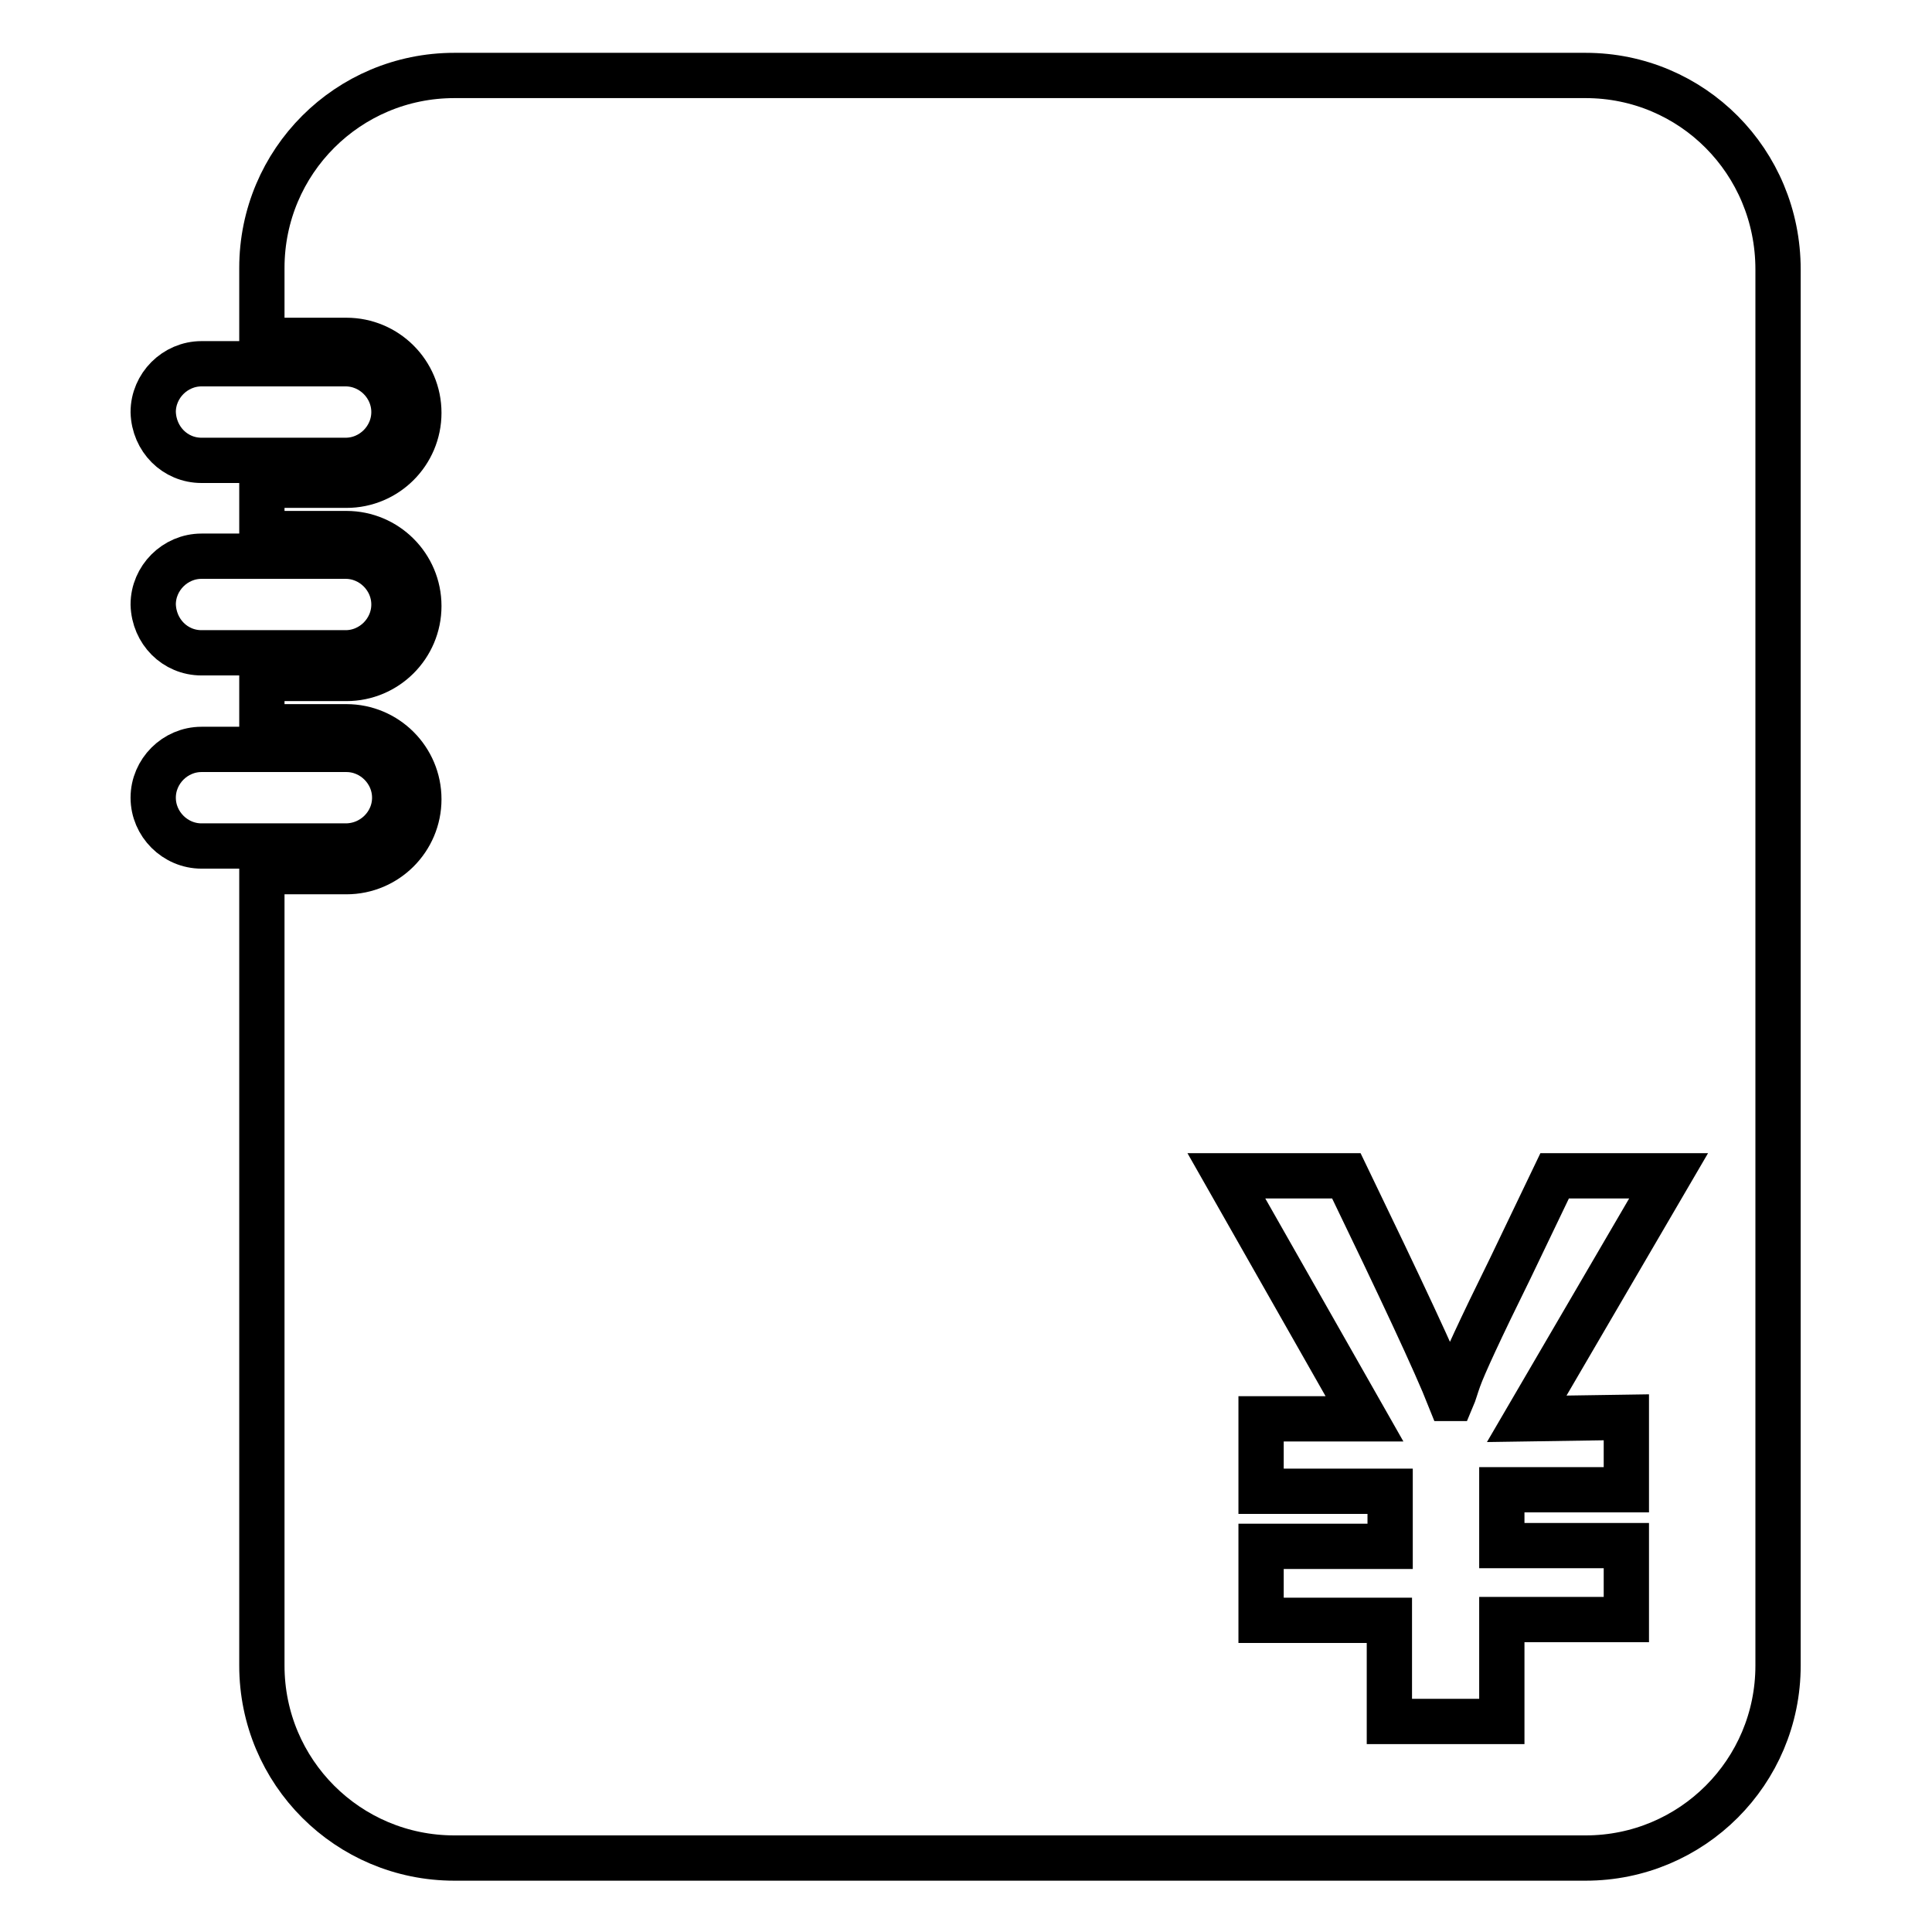
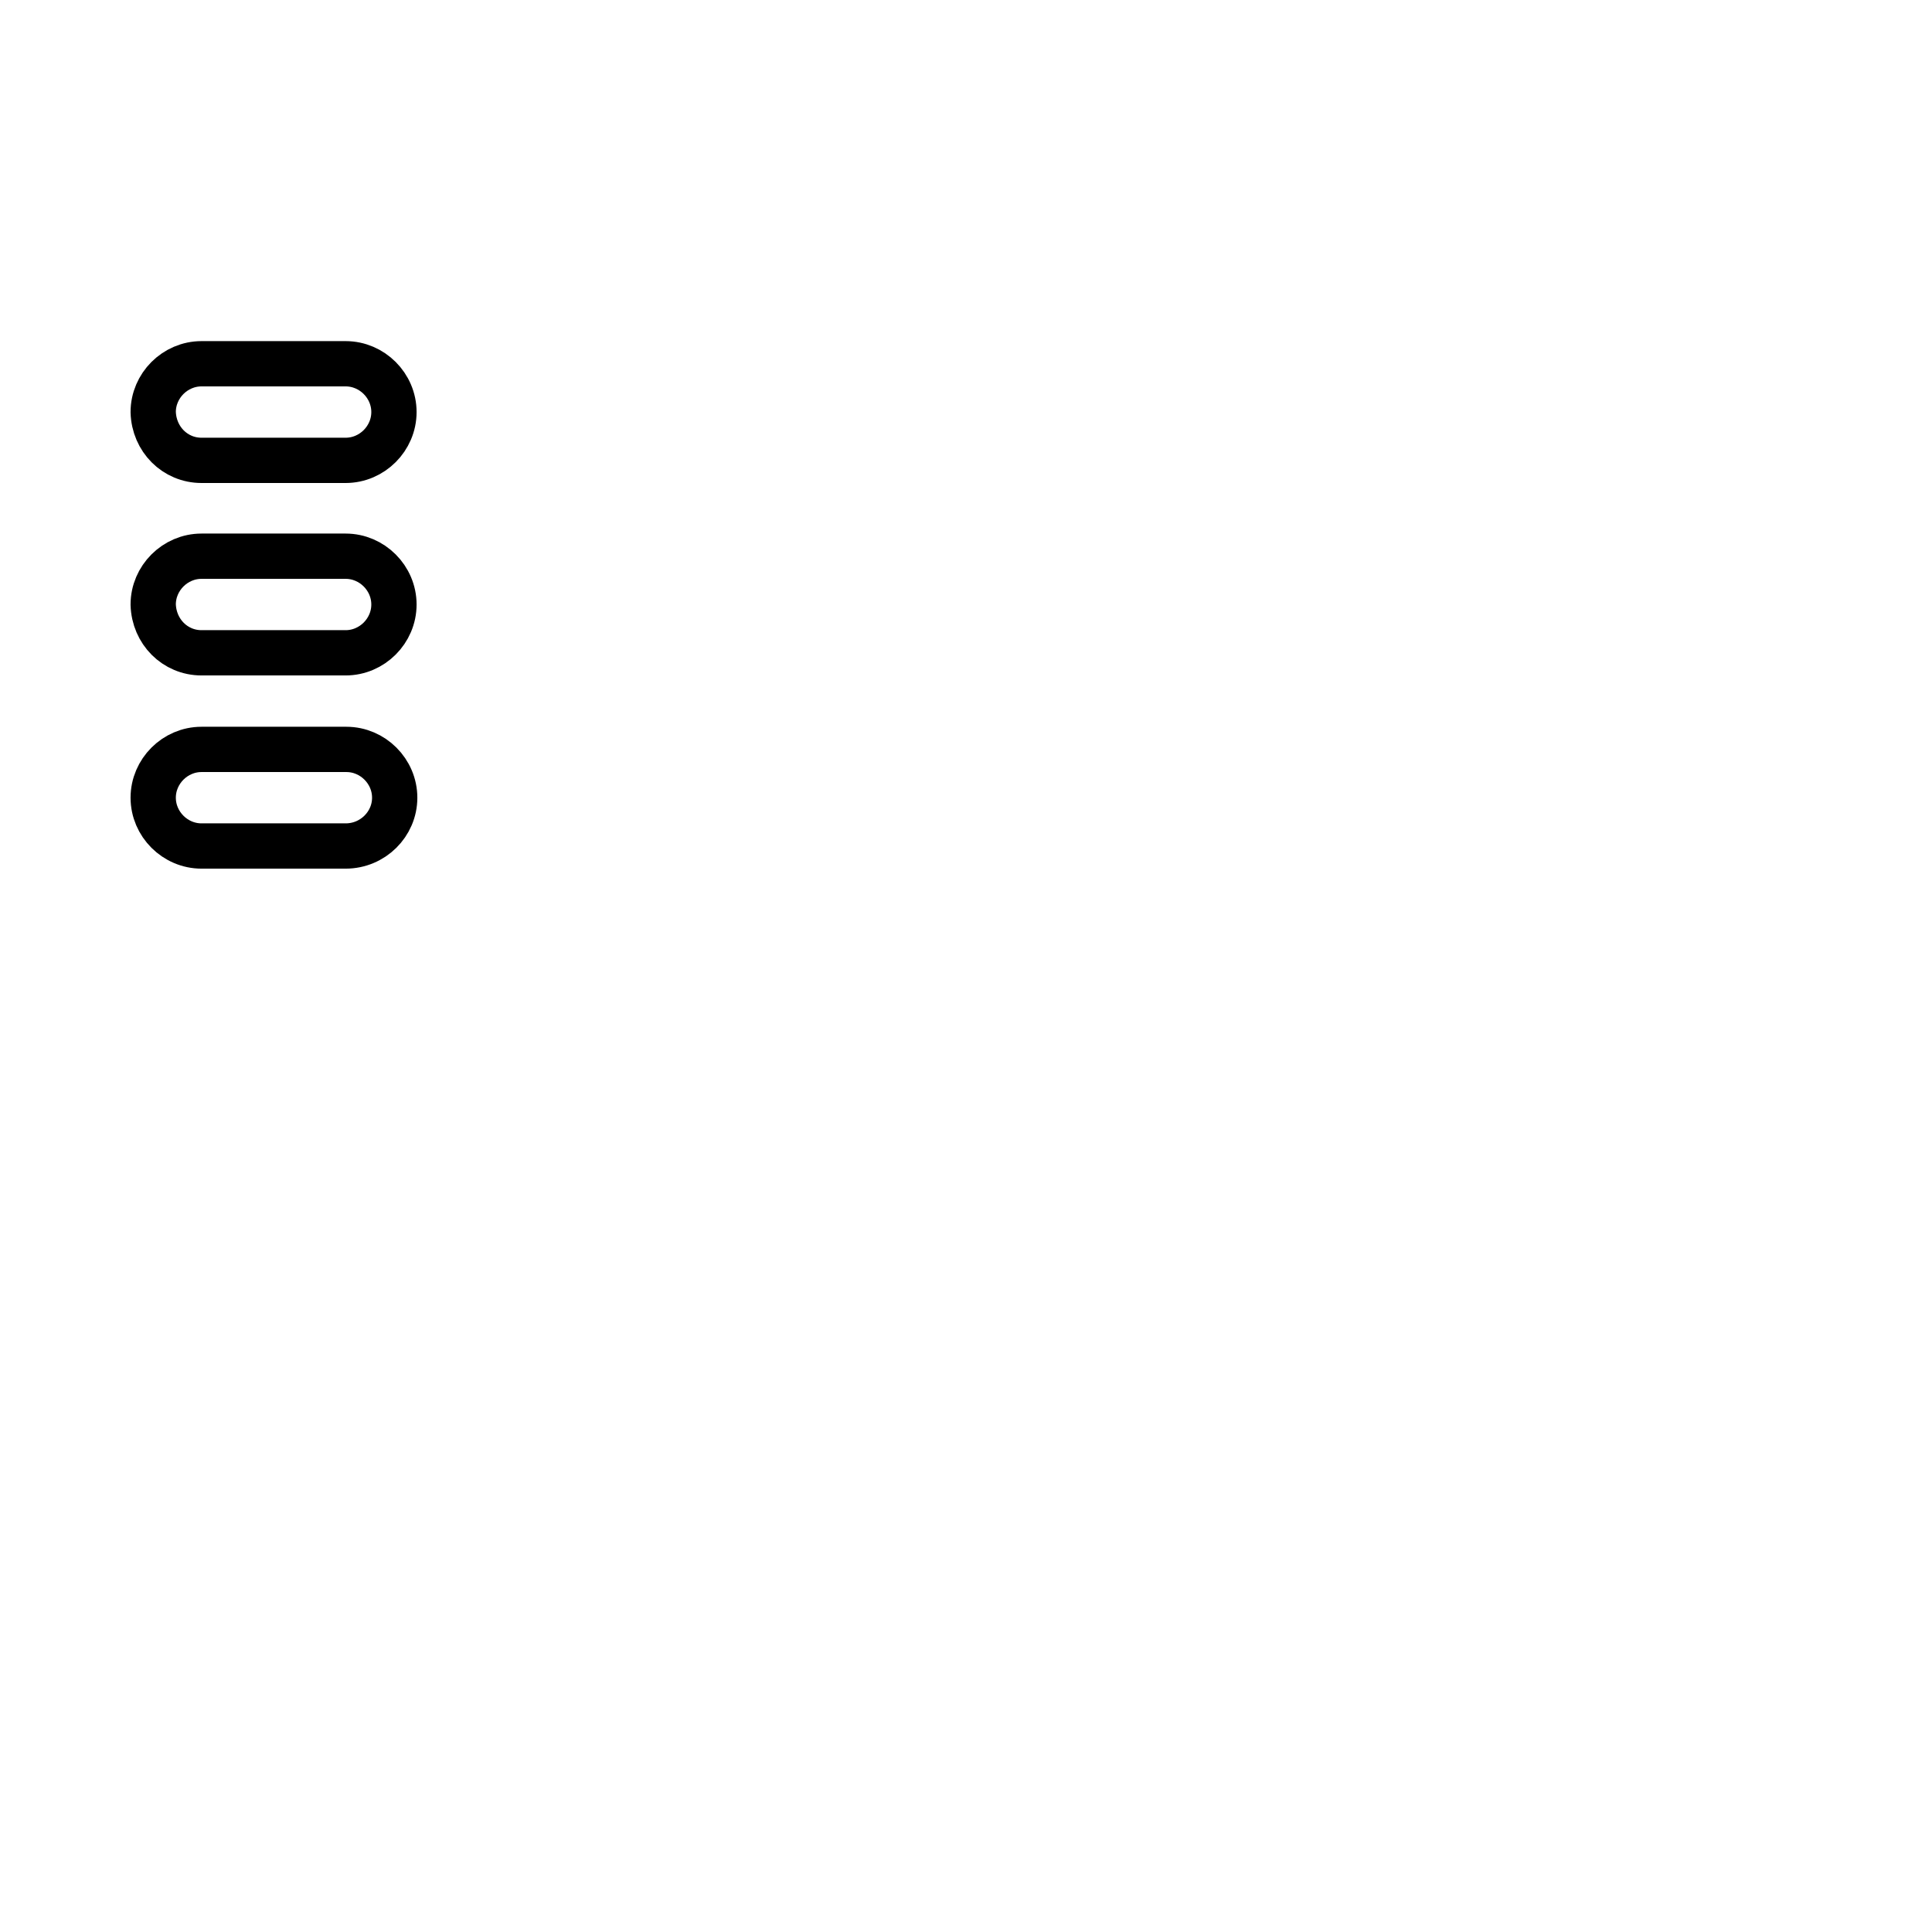
<svg xmlns="http://www.w3.org/2000/svg" version="1.1" x="0px" y="0px" viewBox="0 0 256 256" enable-background="new 0 0 256 256" xml:space="preserve">
  <g>
-     <path stroke-width="6" fill-opacity="0" stroke="#000000" d="M210.1,10H60.2c-14.1,0-25.5,11.4-25.5,25.5v9.6h11.2c5.3,0,9.6,4.3,9.6,9.6c0,5.3-4.3,9.6-9.6,9.6H34.7 v6.4h11.2c5.3,0,9.6,4.3,9.6,9.6s-4.3,9.6-9.6,9.6H34.7v6.4h11.2c5.3,0,9.6,4.3,9.6,9.6s-4.3,9.6-9.6,9.6H34.7v105.2 c0,14.1,11.4,25.5,25.5,25.5h149.9c14.1,0,25.5-11.4,25.5-25.5v-185C235.6,21.4,224.2,10,210.1,10z M215.5,187.8v9.6h-16.5v7.4 h16.5v9.8h-16.5v13.5h-14.9v-13.4h-17v-9.8h17.1v-7.3h-17.1v-9.6h13.7l-18.3-32.2h15.9c7.2,14.9,11.8,24.7,13.7,29.5h0.3 c0.3-0.7,0.5-1.5,0.9-2.6c0.6-1.7,2.8-6.5,6.8-14.6l5.9-12.3h15.1l-18.8,32.2L215.5,187.8z" />
    <path stroke-width="6" fill-opacity="0" stroke="#000000" d="M26.7,61h19.1c3.5,0,6.4-2.9,6.4-6.4c0-3.5-2.9-6.4-6.4-6.4H26.7c-3.5,0-6.4,2.9-6.4,6.4 C20.4,58.2,23.2,61,26.7,61z M26.7,86.5h19.1c3.5,0,6.4-2.9,6.4-6.4c0-3.5-2.9-6.4-6.4-6.4H26.7c-3.5,0-6.4,2.9-6.4,6.4 C20.4,83.7,23.2,86.5,26.7,86.5z M52.3,105.7c0-3.5-2.9-6.4-6.4-6.4H26.7c-3.5,0-6.4,2.9-6.4,6.4s2.9,6.4,6.4,6.4h19.1 C49.4,112.1,52.3,109.2,52.3,105.7z" />
  </g>
</svg>